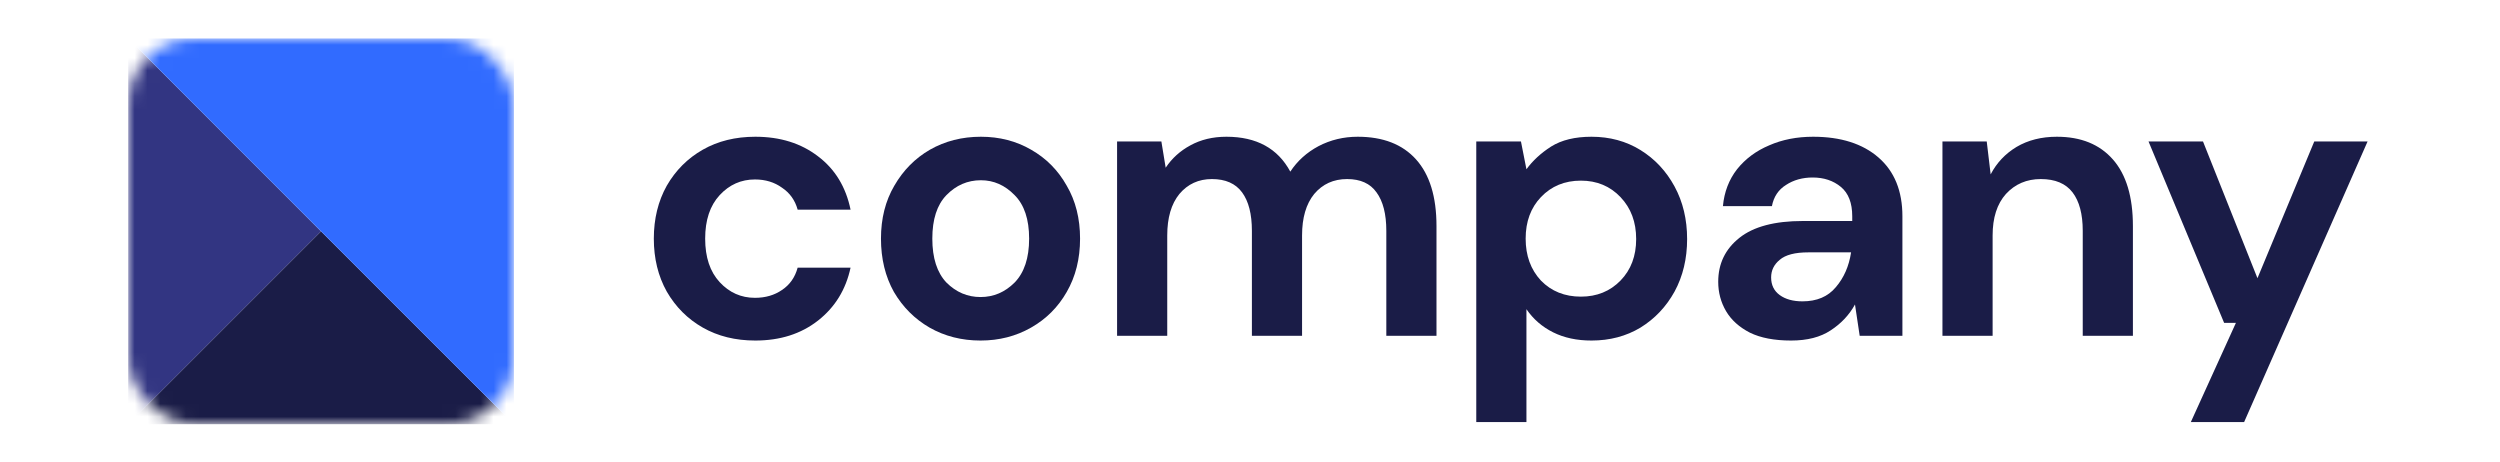
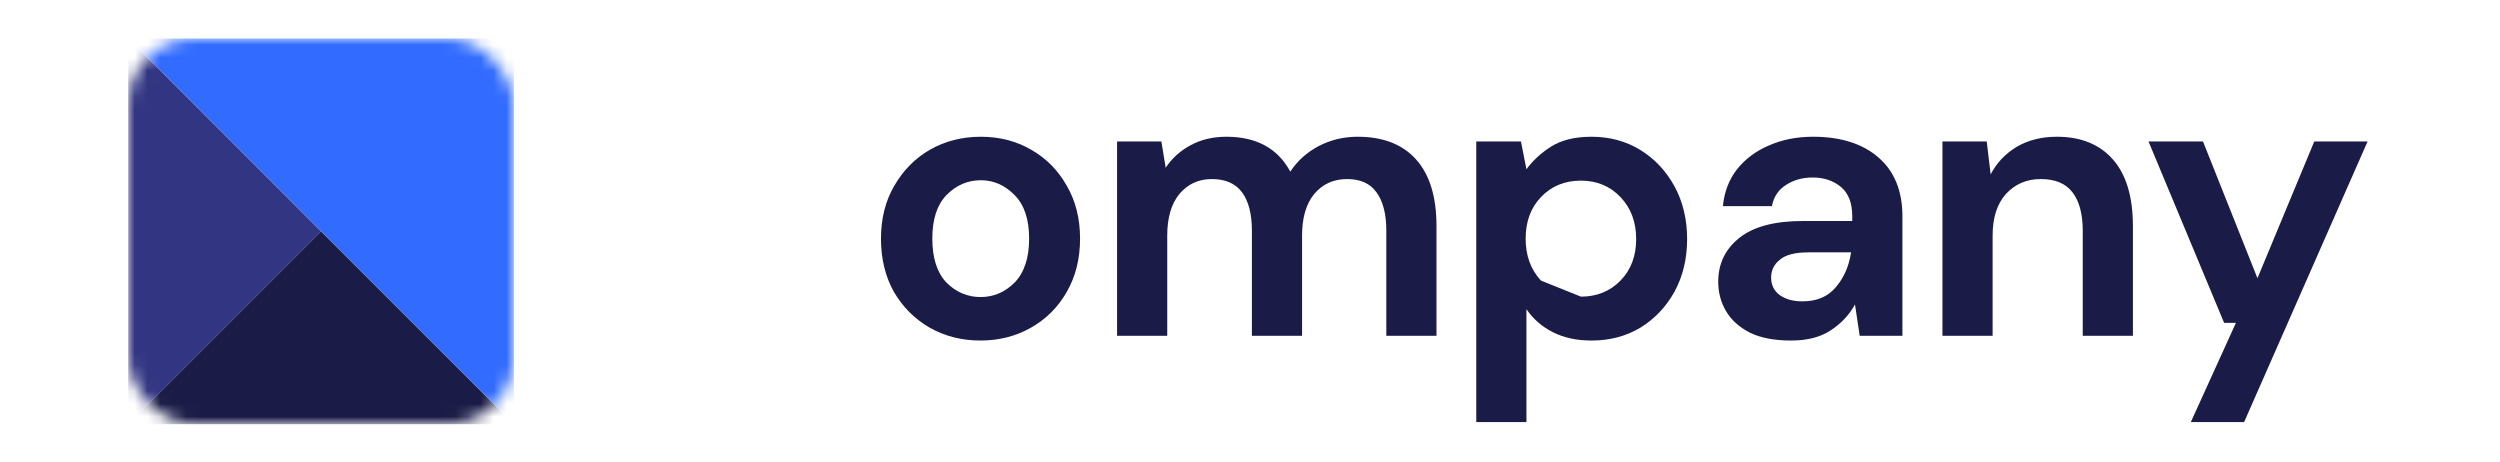
<svg xmlns="http://www.w3.org/2000/svg" width="195" height="36" viewBox="0 0 195 36" fill="none">
-   <path d="M58.916 26.562C57.367 26.562 56.002 26.226 54.82 25.553C53.638 24.881 52.7 23.943 52.007 22.741C51.335 21.538 50.998 20.163 50.998 18.614C50.998 17.065 51.335 15.69 52.007 14.487C52.7 13.285 53.638 12.347 54.82 11.675C56.002 11.002 57.367 10.666 58.916 10.666C60.852 10.666 62.482 11.175 63.807 12.194C65.132 13.193 65.977 14.579 66.344 16.352H62.217C62.014 15.618 61.606 15.047 60.995 14.64C60.404 14.212 59.7 13.998 58.885 13.998C57.805 13.998 56.888 14.406 56.134 15.221C55.38 16.036 55.003 17.167 55.003 18.614C55.003 20.061 55.38 21.192 56.134 22.007C56.888 22.822 57.805 23.23 58.885 23.23C59.7 23.23 60.404 23.026 60.995 22.618C61.606 22.211 62.014 21.63 62.217 20.876H66.344C65.977 22.588 65.132 23.963 63.807 25.003C62.482 26.042 60.852 26.562 58.916 26.562Z" fill="#1A1C47" />
  <path d="M76.481 26.562C75.014 26.562 73.689 26.226 72.507 25.553C71.345 24.881 70.418 23.953 69.725 22.771C69.053 21.569 68.716 20.183 68.716 18.614C68.716 17.045 69.063 15.669 69.756 14.487C70.449 13.285 71.376 12.347 72.538 11.675C73.72 11.002 75.044 10.666 76.511 10.666C77.958 10.666 79.263 11.002 80.424 11.675C81.606 12.347 82.534 13.285 83.206 14.487C83.899 15.669 84.245 17.045 84.245 18.614C84.245 20.183 83.899 21.569 83.206 22.771C82.534 23.953 81.606 24.881 80.424 25.553C79.242 26.226 77.928 26.562 76.481 26.562ZM76.481 23.169C77.5 23.169 78.386 22.792 79.14 22.038C79.894 21.263 80.272 20.122 80.272 18.614C80.272 17.106 79.894 15.975 79.14 15.221C78.386 14.446 77.51 14.059 76.511 14.059C75.472 14.059 74.576 14.446 73.821 15.221C73.088 15.975 72.721 17.106 72.721 18.614C72.721 20.122 73.088 21.263 73.821 22.038C74.576 22.792 75.462 23.169 76.481 23.169Z" fill="#1A1C47" />
  <path d="M87.132 26.195V11.033H90.587L90.923 13.081C91.412 12.347 92.054 11.767 92.849 11.338C93.664 10.89 94.601 10.666 95.661 10.666C98.005 10.666 99.666 11.573 100.644 13.387C101.194 12.551 101.928 11.889 102.845 11.4C103.782 10.911 104.801 10.666 105.902 10.666C107.878 10.666 109.397 11.257 110.456 12.439C111.516 13.621 112.046 15.353 112.046 17.636V26.195H108.133V18.003C108.133 16.698 107.878 15.7 107.369 15.007C106.88 14.314 106.116 13.967 105.076 13.967C104.017 13.967 103.161 14.355 102.509 15.129C101.877 15.903 101.561 16.984 101.561 18.369V26.195H97.648V18.003C97.648 16.698 97.393 15.7 96.884 15.007C96.374 14.314 95.59 13.967 94.53 13.967C93.491 13.967 92.645 14.355 91.993 15.129C91.361 15.903 91.045 16.984 91.045 18.369V26.195H87.132Z" fill="#1A1C47" />
-   <path d="M115.149 32.92V11.033H118.634L119.062 13.203C119.551 12.531 120.193 11.94 120.988 11.43C121.803 10.921 122.853 10.666 124.137 10.666C125.563 10.666 126.837 11.012 127.958 11.705C129.079 12.398 129.965 13.346 130.617 14.548C131.269 15.751 131.595 17.116 131.595 18.645C131.595 20.173 131.269 21.538 130.617 22.741C129.965 23.923 129.079 24.86 127.958 25.553C126.837 26.226 125.563 26.562 124.137 26.562C122.995 26.562 121.997 26.348 121.141 25.92C120.285 25.492 119.592 24.891 119.062 24.116V32.92H115.149ZM123.311 23.138C124.554 23.138 125.584 22.72 126.399 21.885C127.214 21.049 127.621 19.969 127.621 18.645C127.621 17.32 127.214 16.23 126.399 15.374C125.584 14.518 124.554 14.09 123.311 14.09C122.048 14.09 121.008 14.518 120.193 15.374C119.398 16.209 119.001 17.289 119.001 18.614C119.001 19.939 119.398 21.029 120.193 21.885C121.008 22.72 122.048 23.138 123.311 23.138Z" fill="#1A1C47" />
+   <path d="M115.149 32.92V11.033H118.634L119.062 13.203C119.551 12.531 120.193 11.94 120.988 11.43C121.803 10.921 122.853 10.666 124.137 10.666C125.563 10.666 126.837 11.012 127.958 11.705C129.079 12.398 129.965 13.346 130.617 14.548C131.269 15.751 131.595 17.116 131.595 18.645C131.595 20.173 131.269 21.538 130.617 22.741C129.965 23.923 129.079 24.86 127.958 25.553C126.837 26.226 125.563 26.562 124.137 26.562C122.995 26.562 121.997 26.348 121.141 25.92C120.285 25.492 119.592 24.891 119.062 24.116V32.92H115.149ZM123.311 23.138C124.554 23.138 125.584 22.72 126.399 21.885C127.214 21.049 127.621 19.969 127.621 18.645C127.621 17.32 127.214 16.23 126.399 15.374C125.584 14.518 124.554 14.09 123.311 14.09C122.048 14.09 121.008 14.518 120.193 15.374C119.398 16.209 119.001 17.289 119.001 18.614C119.001 19.939 119.398 21.029 120.193 21.885Z" fill="#1A1C47" />
  <path d="M139.707 26.562C138.402 26.562 137.332 26.358 136.497 25.95C135.661 25.522 135.04 24.962 134.632 24.269C134.225 23.576 134.021 22.812 134.021 21.977C134.021 20.57 134.571 19.429 135.672 18.553C136.772 17.676 138.423 17.238 140.624 17.238H144.475V16.872C144.475 15.832 144.18 15.068 143.589 14.579C142.998 14.09 142.264 13.845 141.388 13.845C140.593 13.845 139.9 14.039 139.309 14.426C138.718 14.793 138.351 15.343 138.209 16.077H134.388C134.49 14.976 134.856 14.018 135.488 13.203C136.14 12.388 136.976 11.767 137.995 11.338C139.014 10.89 140.155 10.666 141.418 10.666C143.579 10.666 145.28 11.206 146.523 12.286C147.767 13.366 148.388 14.895 148.388 16.872V26.195H145.056L144.689 23.749C144.241 24.565 143.609 25.237 142.794 25.767C141.999 26.297 140.97 26.562 139.707 26.562ZM140.593 23.505C141.714 23.505 142.58 23.138 143.191 22.404C143.823 21.671 144.221 20.764 144.384 19.684H141.052C140.012 19.684 139.269 19.877 138.82 20.265C138.372 20.631 138.148 21.09 138.148 21.64C138.148 22.231 138.372 22.69 138.82 23.016C139.269 23.342 139.859 23.505 140.593 23.505Z" fill="#1A1C47" />
  <path d="M151.511 26.195V11.033H154.965L155.271 13.601C155.739 12.704 156.412 11.991 157.288 11.461C158.185 10.931 159.234 10.666 160.437 10.666C162.312 10.666 163.769 11.257 164.808 12.439C165.847 13.621 166.367 15.353 166.367 17.636V26.195H162.454V18.003C162.454 16.698 162.189 15.7 161.66 15.007C161.13 14.314 160.304 13.967 159.183 13.967C158.083 13.967 157.176 14.355 156.463 15.129C155.77 15.903 155.424 16.984 155.424 18.369V26.195H151.511Z" fill="#1A1C47" />
  <path d="M170.885 32.92L174.4 25.186H173.483L167.584 11.033H171.833L176.082 21.701L180.514 11.033H184.672L175.042 32.92H170.885Z" fill="#1A1C47" />
  <mask id="mask0" mask-type="alpha" maskUnits="userSpaceOnUse" x="10" y="3" width="31" height="31">
    <rect x="10" y="3" width="30.066" height="30.066" rx="5.154" fill="#C4C4C4" />
  </mask>
  <g mask="url(#mask0)">
    <path d="M10 3V33.087L25.041 18.046L10 3Z" fill="#323582" />
    <path d="M10 33.086H40.087L25.041 18.045L10 33.086Z" fill="#1A1C47" />
    <path d="M40.087 3H10L25.041 18.046L40.087 33.087V3Z" fill="#316BFF" />
  </g>
</svg>